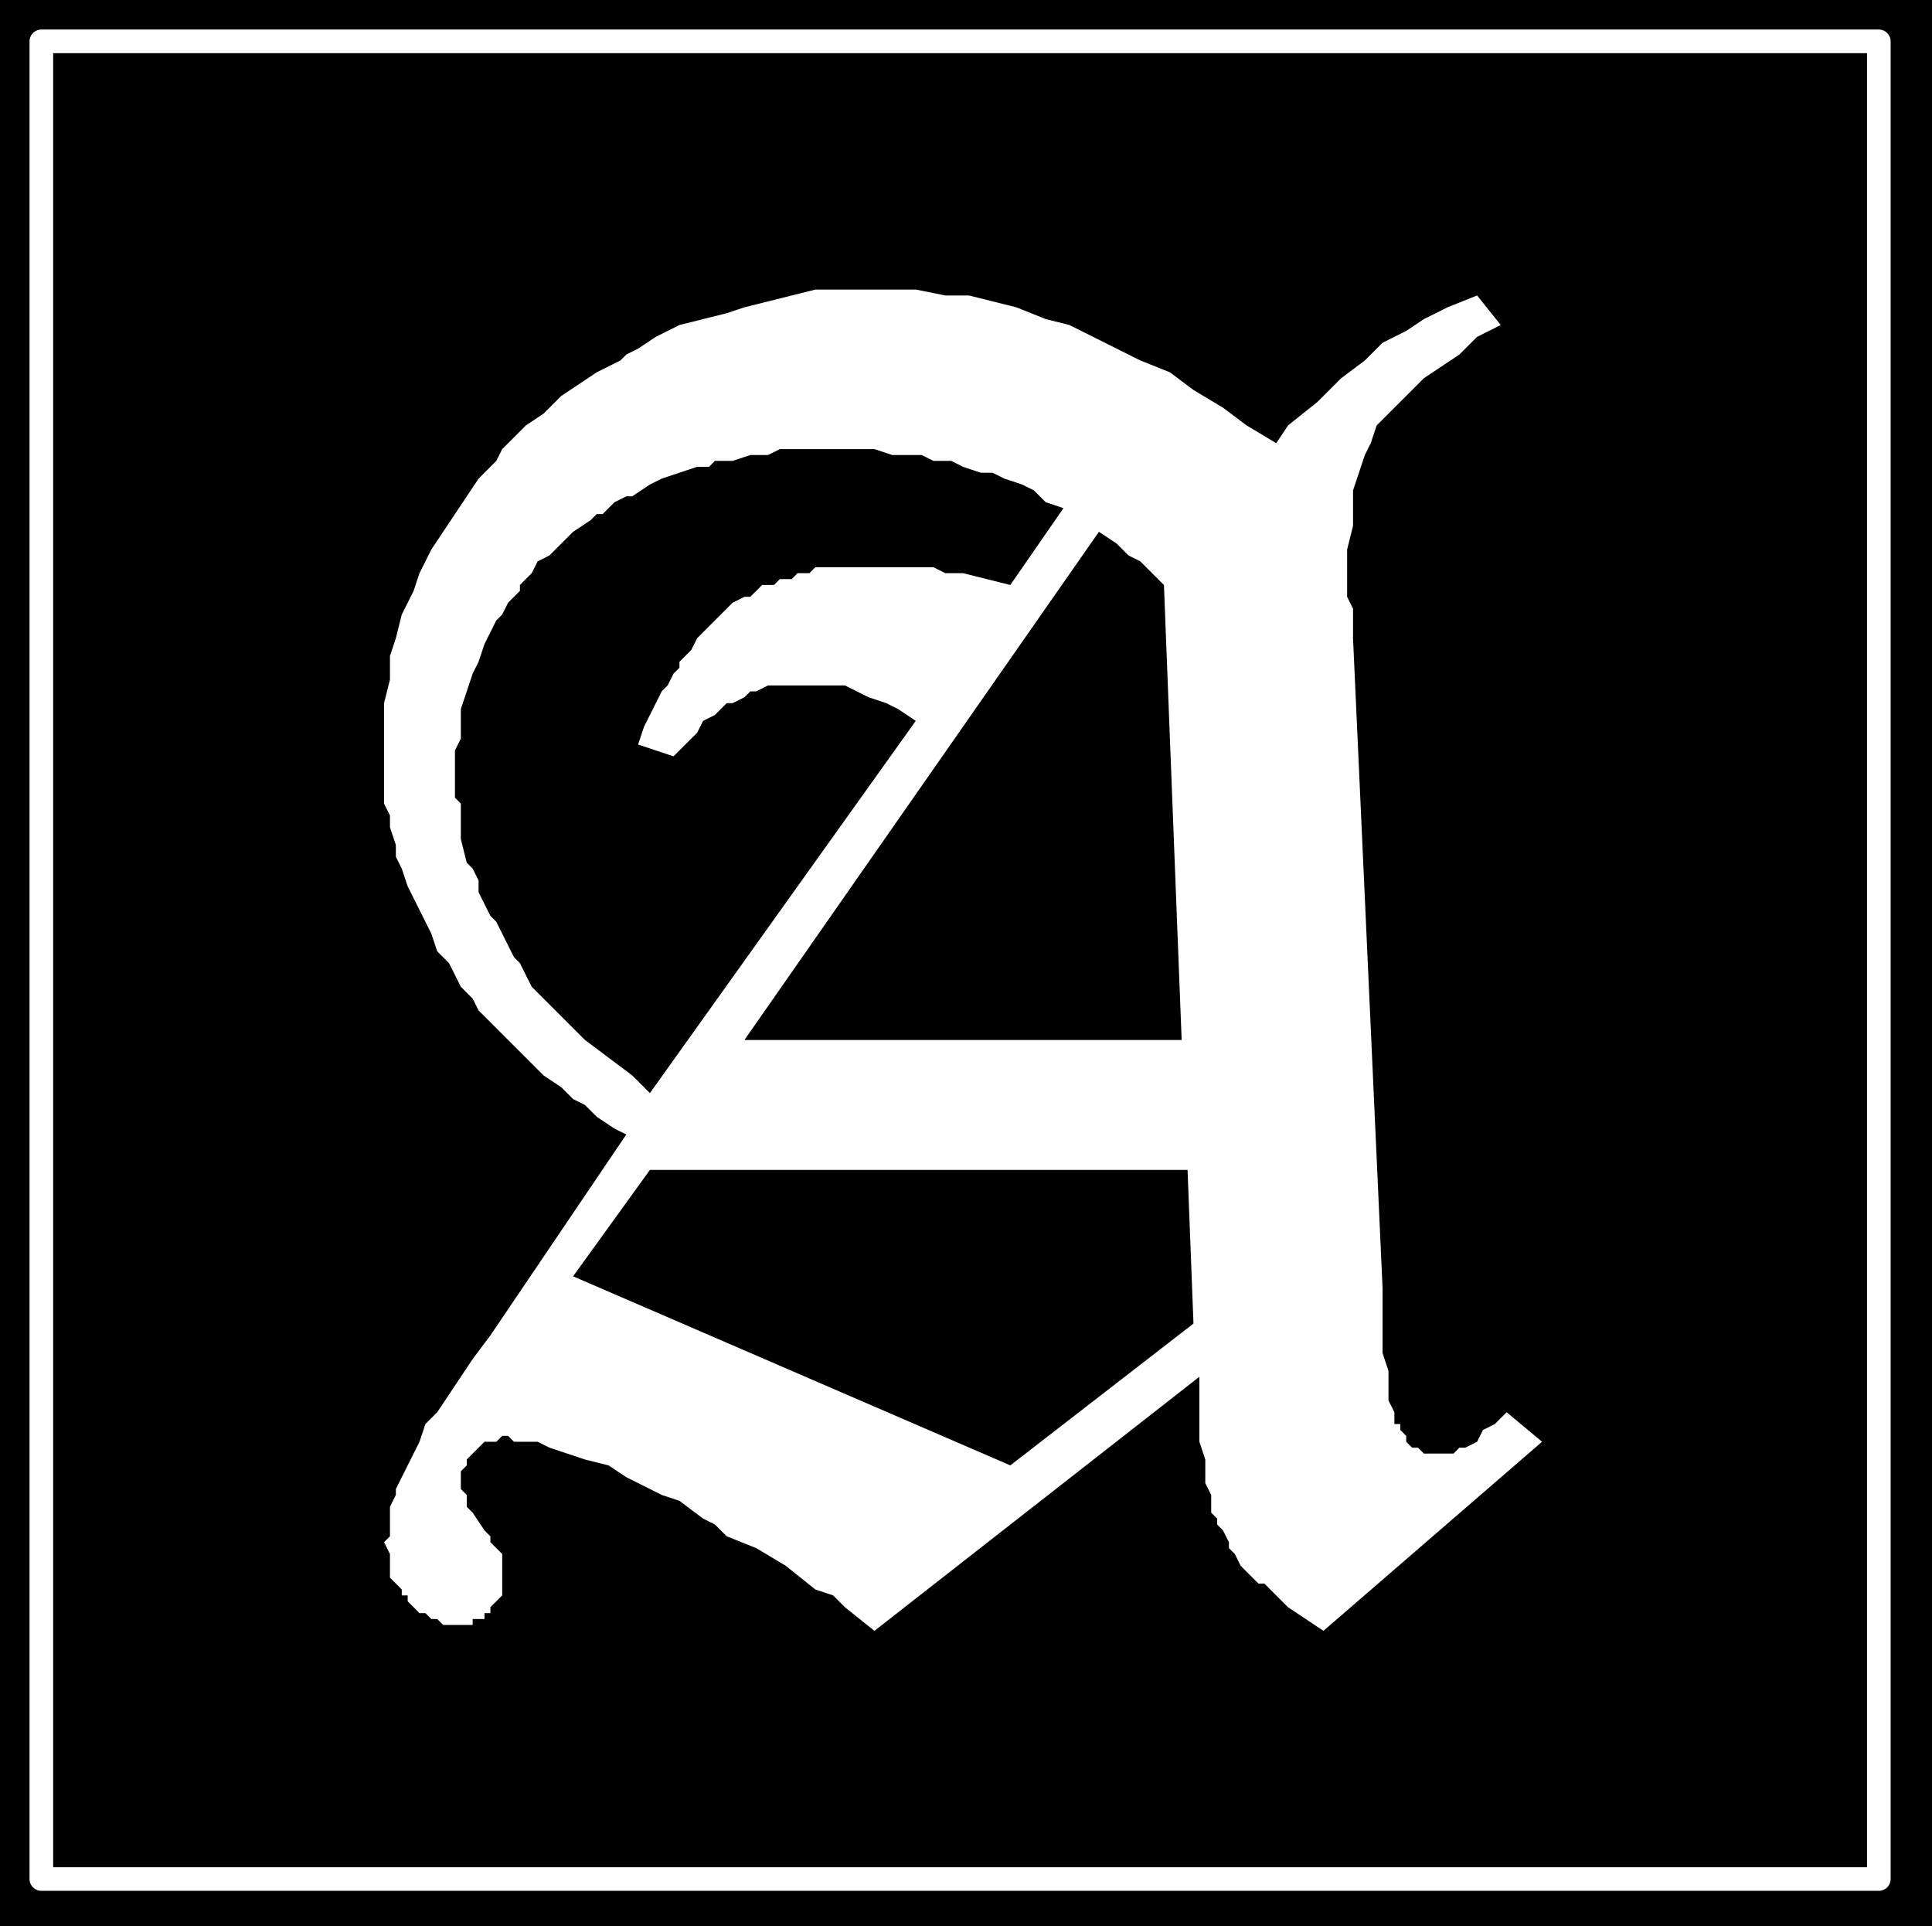
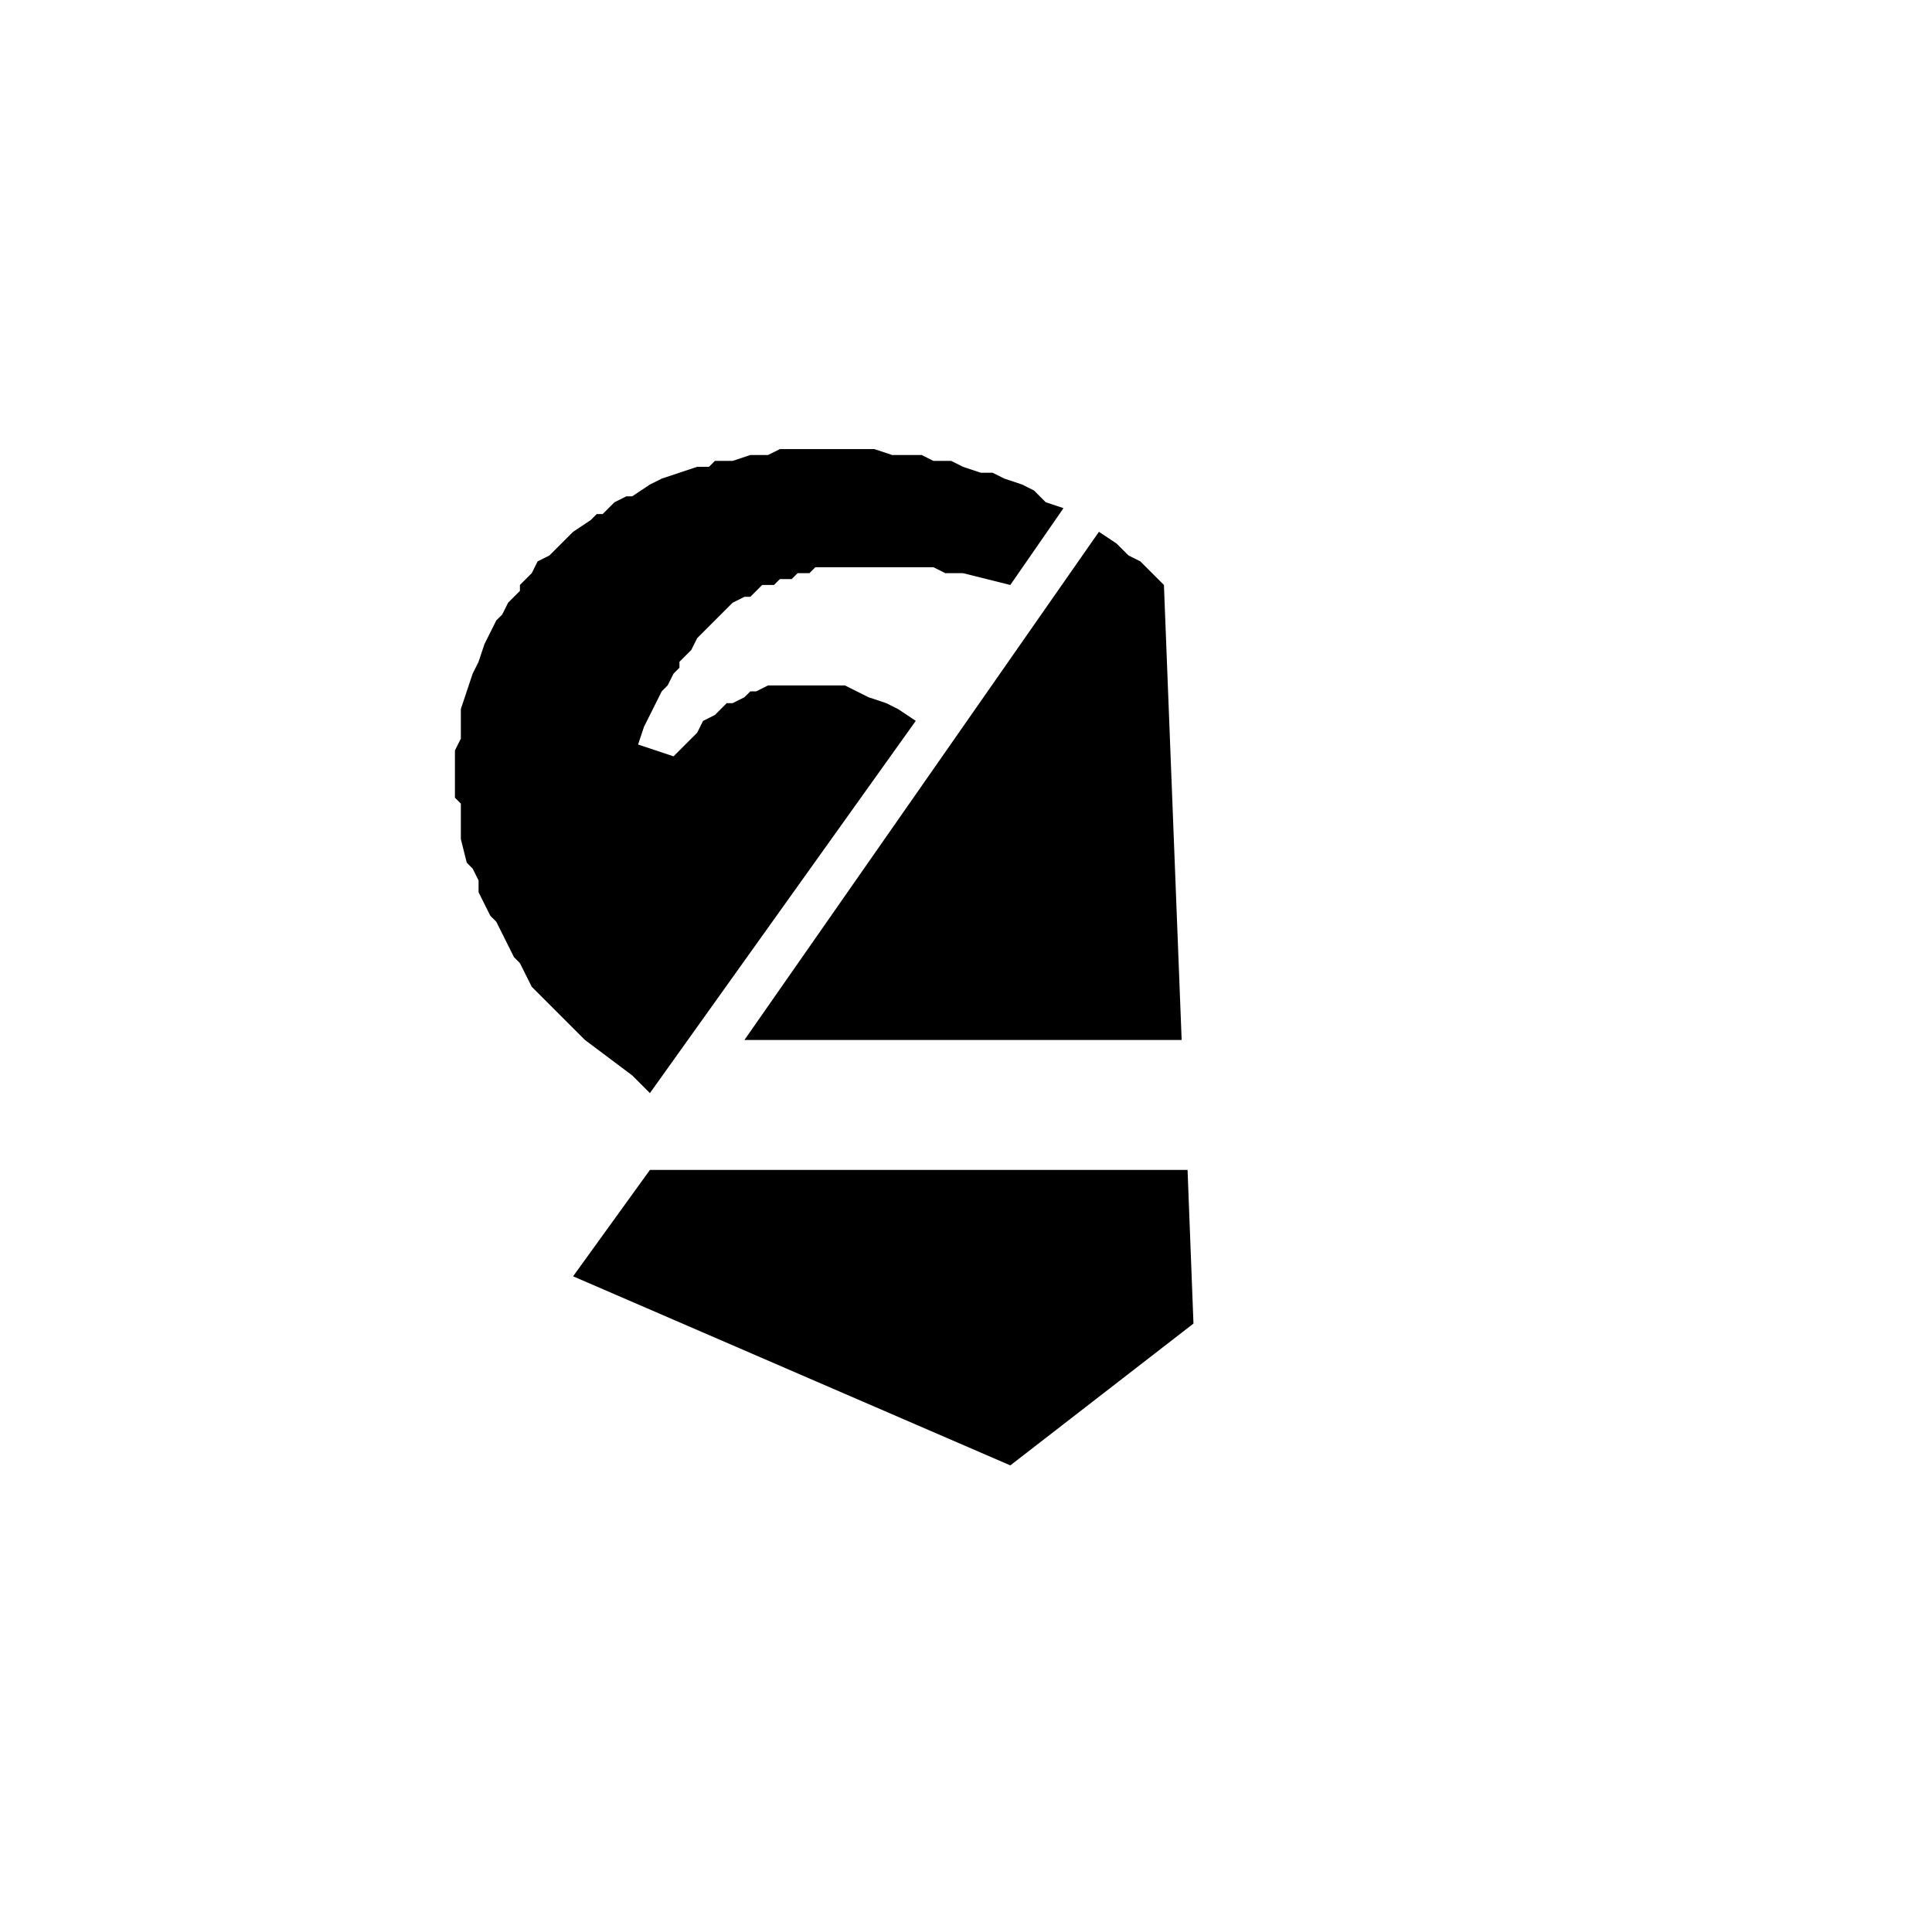
<svg xmlns="http://www.w3.org/2000/svg" width="2.18in" height="208.64" fill-rule="evenodd" stroke-linecap="round" preserveAspectRatio="none" viewBox="0 0 327 326">
  <style>.brush1{fill:#000}.pen2{stroke:none}</style>
-   <path d="M0 0h327v326H0z" class="pen2 brush1" />
  <path d="M7 7h311v311H7z" style="fill:none;stroke:#fff;stroke-width:4;stroke-linejoin:round" />
-   <path d="m261 244-37 32-3-2-3-2-2-2-2-2h-1l-1-1-1-1-1-1-1-2-1-1v-1l-1-2-1-1v-1l-1-1v-3l-1-2v-4l-1-3v-11l-55 43-5-4-2-2-3-1-5-4-5-3-5-2-2-2-2-1-4-3-3-1-2-1-4-2-3-2-4-1-3-1-3-1-2-1h-4l-1-1h-1l-1 1h-2l-1 1-1 1-1 1v1l-1 1v3l1 1v2l1 1 2 3 1 1v1l1 1 1 1v7l-1 1-1 1v1h-1v1h-2v1h-5l-1-1h-1l-1-1h-1l-1-1-1-1v-1h-1v-1l-1-1-1-1v-4l-1-2 1-1v-5l1-2v-1l1-2 1-2 1-2 1-2 1-3 2-2 2-3 2-3 2-3 3-4 23-34-2-1-3-2-2-2-2-1-2-2-3-2-2-2-1-1-2-2-2-2-2-2-2-2-1-2-2-2-1-2-1-2-2-2-1-3-1-2-1-2-1-2-1-2-1-3-1-2v-2l-1-3v-2l-1-2v-17l1-4v-4l1-3 1-4 2-4 1-3 2-4 2-3 2-3 2-3 2-3 3-3 1-2 1-1 3-3 3-2 3-3 3-2 3-2 4-2 1-1 2-1 3-2 4-2 4-1 4-1 3-1 4-1 4-1 4-1h17l5 1h4l4 1 4 1 5 2 4 1 4 2 4 2 4 2 5 2 4 3 5 3 4 3 5 3 2-3 5-4 4-4 4-3 3-3 4-2 3-2 4-2 5-2 4 5-4 2-3 3-3 2-3 2-2 2-1 1-1 1-1 1-1 1-2 2-1 3-1 2-1 3-1 3v6l-1 4v8l1 2v5l5 110v11l1 3v5l1 2v2h1v1l1 1v1l1 1h1l1 1h5l1-1h1l2-1 1-2 2-1 2-2 6 5z" class="pen2" style="fill:#fff" />
+   <path d="m261 244-37 32-3-2-3-2-2-2-2-2h-1l-1-1-1-1-1-1-1-2-1-1v-1l-1-2-1-1v-1l-1-1v-3l-1-2v-4l-1-3v-11l-55 43-5-4-2-2-3-1-5-4-5-3-5-2-2-2-2-1-4-3-3-1-2-1-4-2-3-2-4-1-3-1-3-1-2-1h-4l-1-1l-1 1h-2l-1 1-1 1-1 1v1l-1 1v3l1 1v2l1 1 2 3 1 1v1l1 1 1 1v7l-1 1-1 1v1h-1v1h-2v1h-5l-1-1h-1l-1-1h-1l-1-1-1-1v-1h-1v-1l-1-1-1-1v-4l-1-2 1-1v-5l1-2v-1l1-2 1-2 1-2 1-2 1-3 2-2 2-3 2-3 2-3 3-4 23-34-2-1-3-2-2-2-2-1-2-2-3-2-2-2-1-1-2-2-2-2-2-2-2-2-1-2-2-2-1-2-1-2-2-2-1-3-1-2-1-2-1-2-1-2-1-3-1-2v-2l-1-3v-2l-1-2v-17l1-4v-4l1-3 1-4 2-4 1-3 2-4 2-3 2-3 2-3 2-3 3-3 1-2 1-1 3-3 3-2 3-3 3-2 3-2 4-2 1-1 2-1 3-2 4-2 4-1 4-1 3-1 4-1 4-1 4-1h17l5 1h4l4 1 4 1 5 2 4 1 4 2 4 2 4 2 5 2 4 3 5 3 4 3 5 3 2-3 5-4 4-4 4-3 3-3 4-2 3-2 4-2 5-2 4 5-4 2-3 3-3 2-3 2-2 2-1 1-1 1-1 1-1 1-2 2-1 3-1 2-1 3-1 3v6l-1 4v8l1 2v5l5 110v11l1 3v5l1 2v2h1v1l1 1v1l1 1h1l1 1h5l1-1h1l2-1 1-2 2-1 2-2 6 5z" class="pen2" style="fill:#fff" />
  <path d="M201 198h-91l-13 18 74 32 31-24-1-26zm-4-99-2-2-1-1-1-1-2-1-2-2-3-2-60 86h74l-3-77zm-42 23-3-2-2-1-3-1-2-1-2-1h-13l-2 1h-1l-1 1-2 1h-1l-1 1-1 1-2 1-1 2-1 1-3 3-6-2 1-3 1-2 1-2 1-2 1-1 1-2 1-1v-1l1-1 1-1 1-2 1-1 1-1 1-1 1-1 1-1 1-1 2-1h1l1-1 1-1h2l1-1h2l1-1h2l1-1h20l2 1h3l4 1 4 1 9-13-3-1-2-2-2-1-3-1-2-1h-2l-3-1-2-1h-3l-2-1h-5l-3-1h-16l-2 1h-3l-3 1h-3l-1 1h-2l-3 1-3 1-2 1-3 2h-1l-2 1-1 1-1 1h-1l-1 1-3 2-2 2-2 2-2 1-1 2-1 1-1 1v1l-1 1-1 1-1 2-1 1-1 2-1 2-1 3-1 2-1 3-1 3v5l-1 2v8l1 1v6l1 4 1 1 1 2v2l1 2 1 2 1 1 1 2 1 2 1 2 1 1 1 2 1 2 3 3 2 2 1 1 2 2 1 1 4 3 4 3 2 2 1 1 45-63z" class="pen2 brush1" />
</svg>